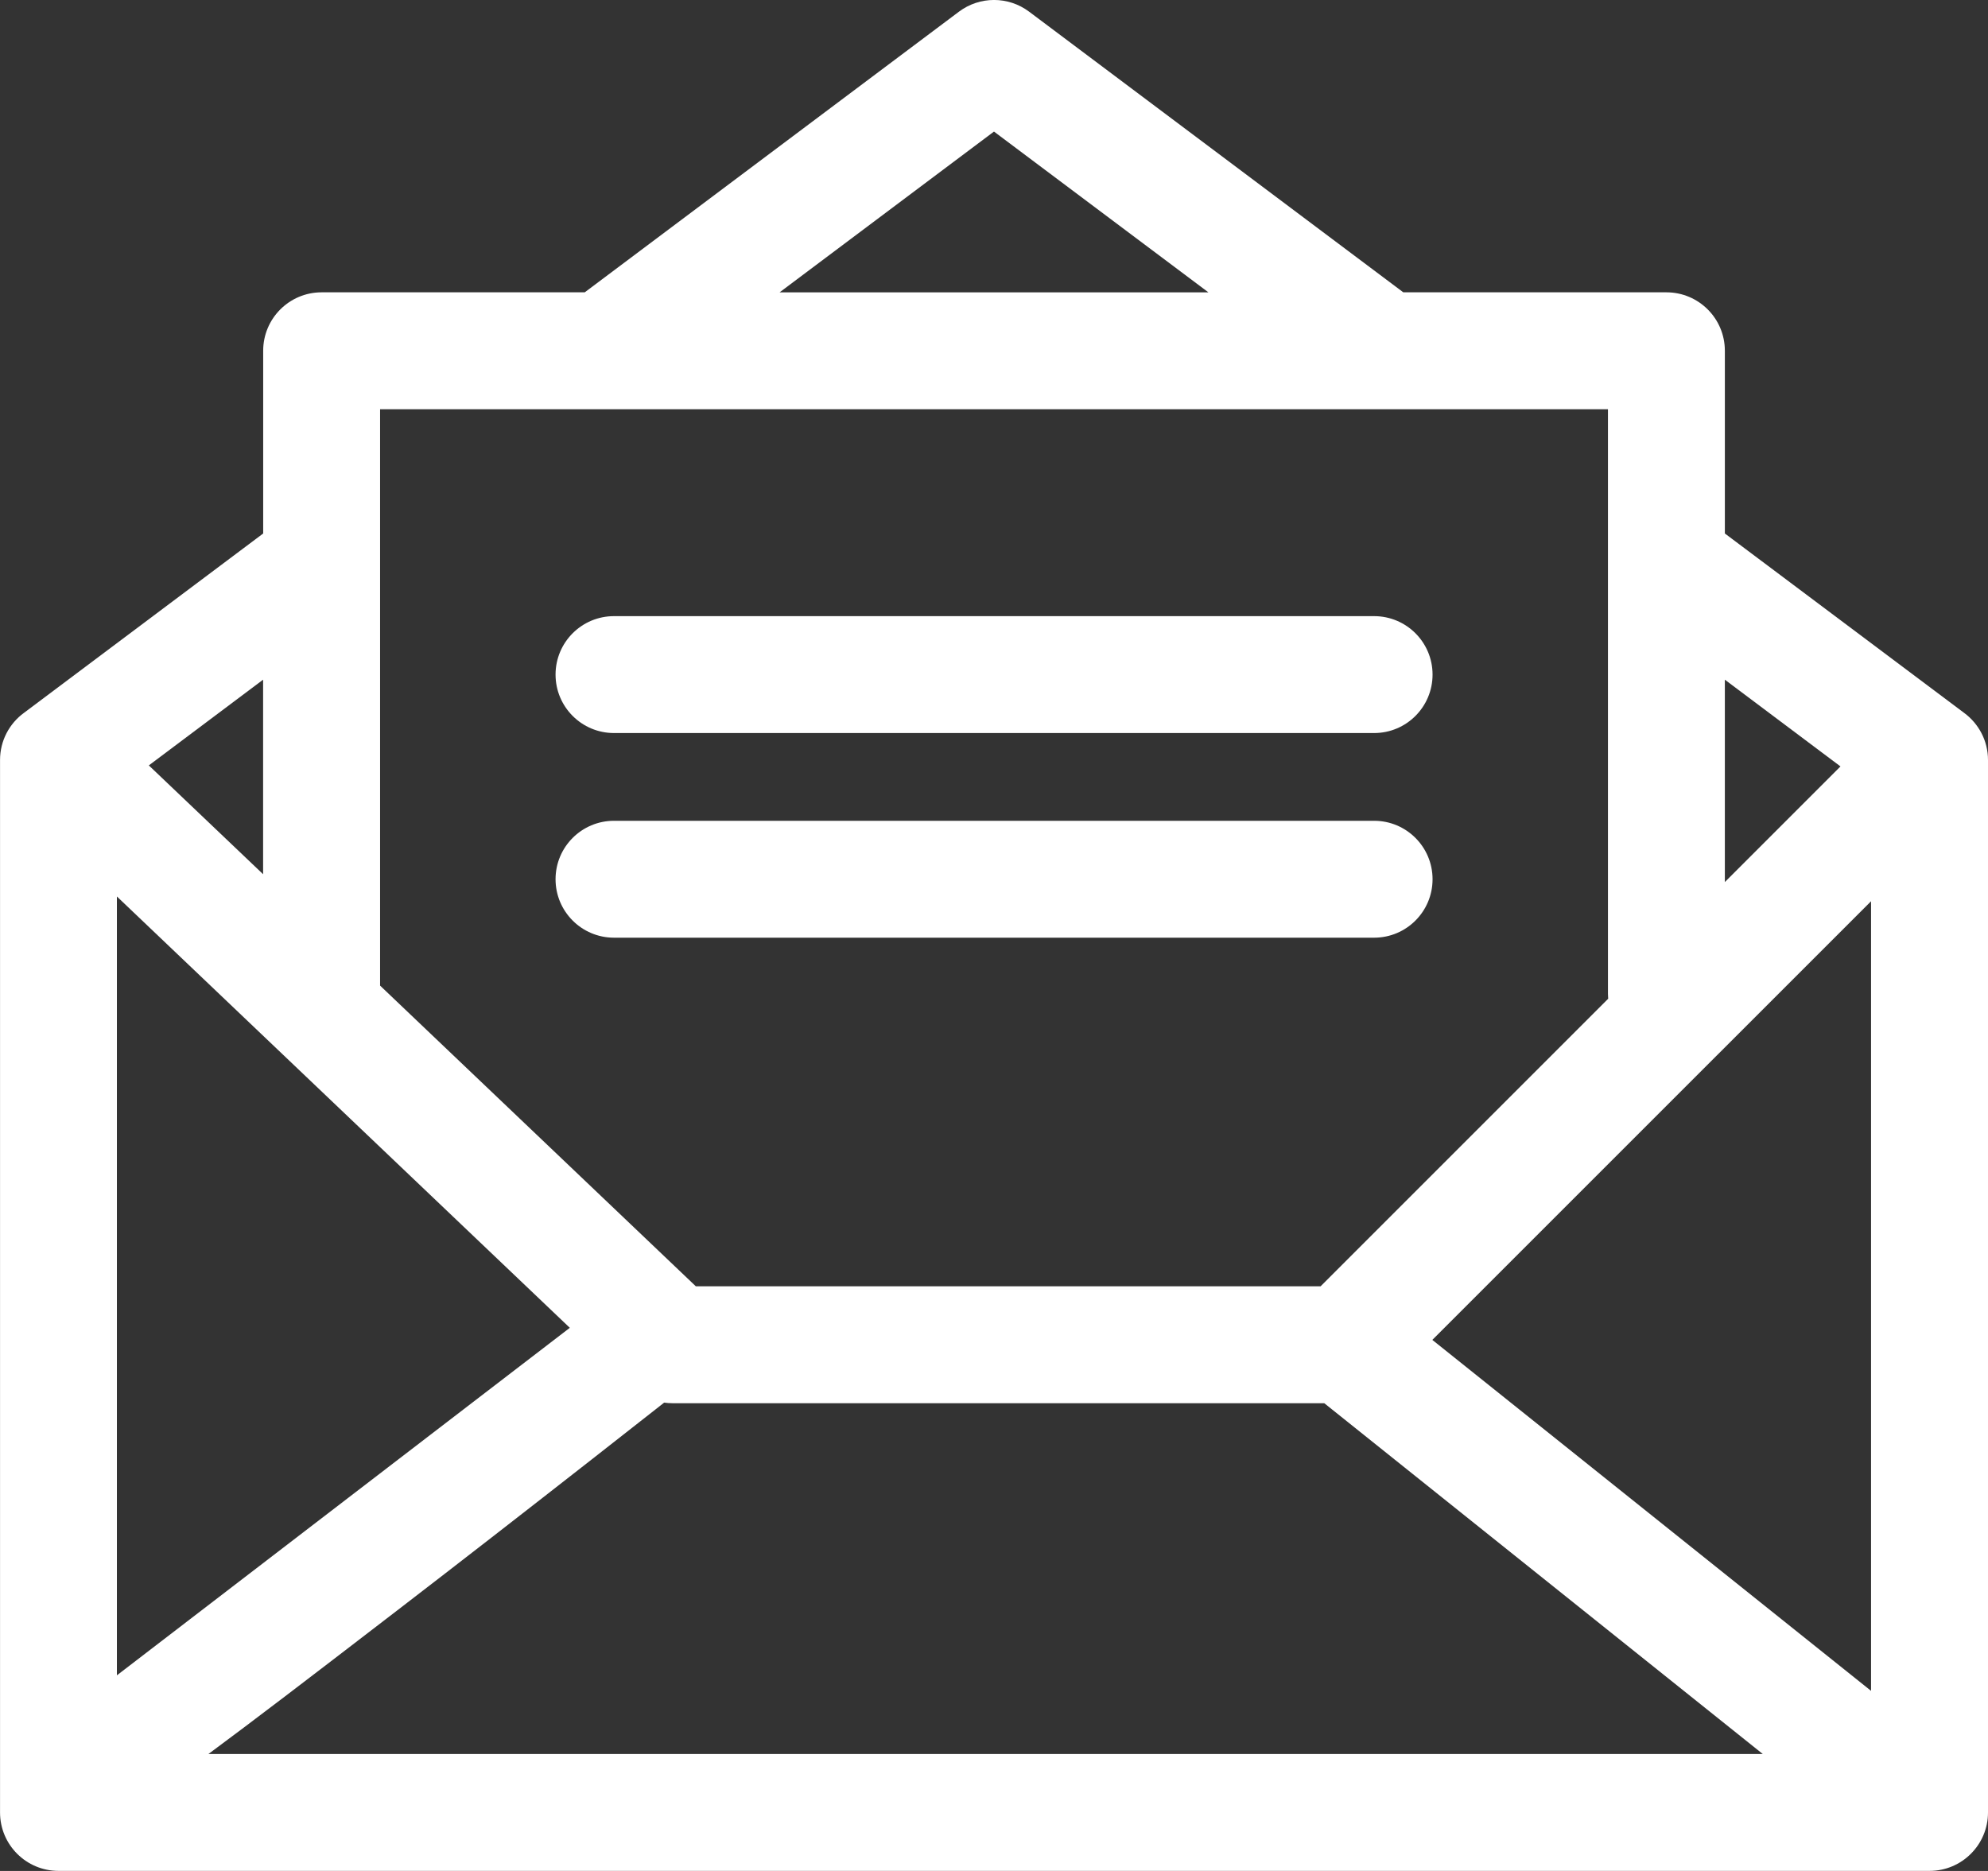
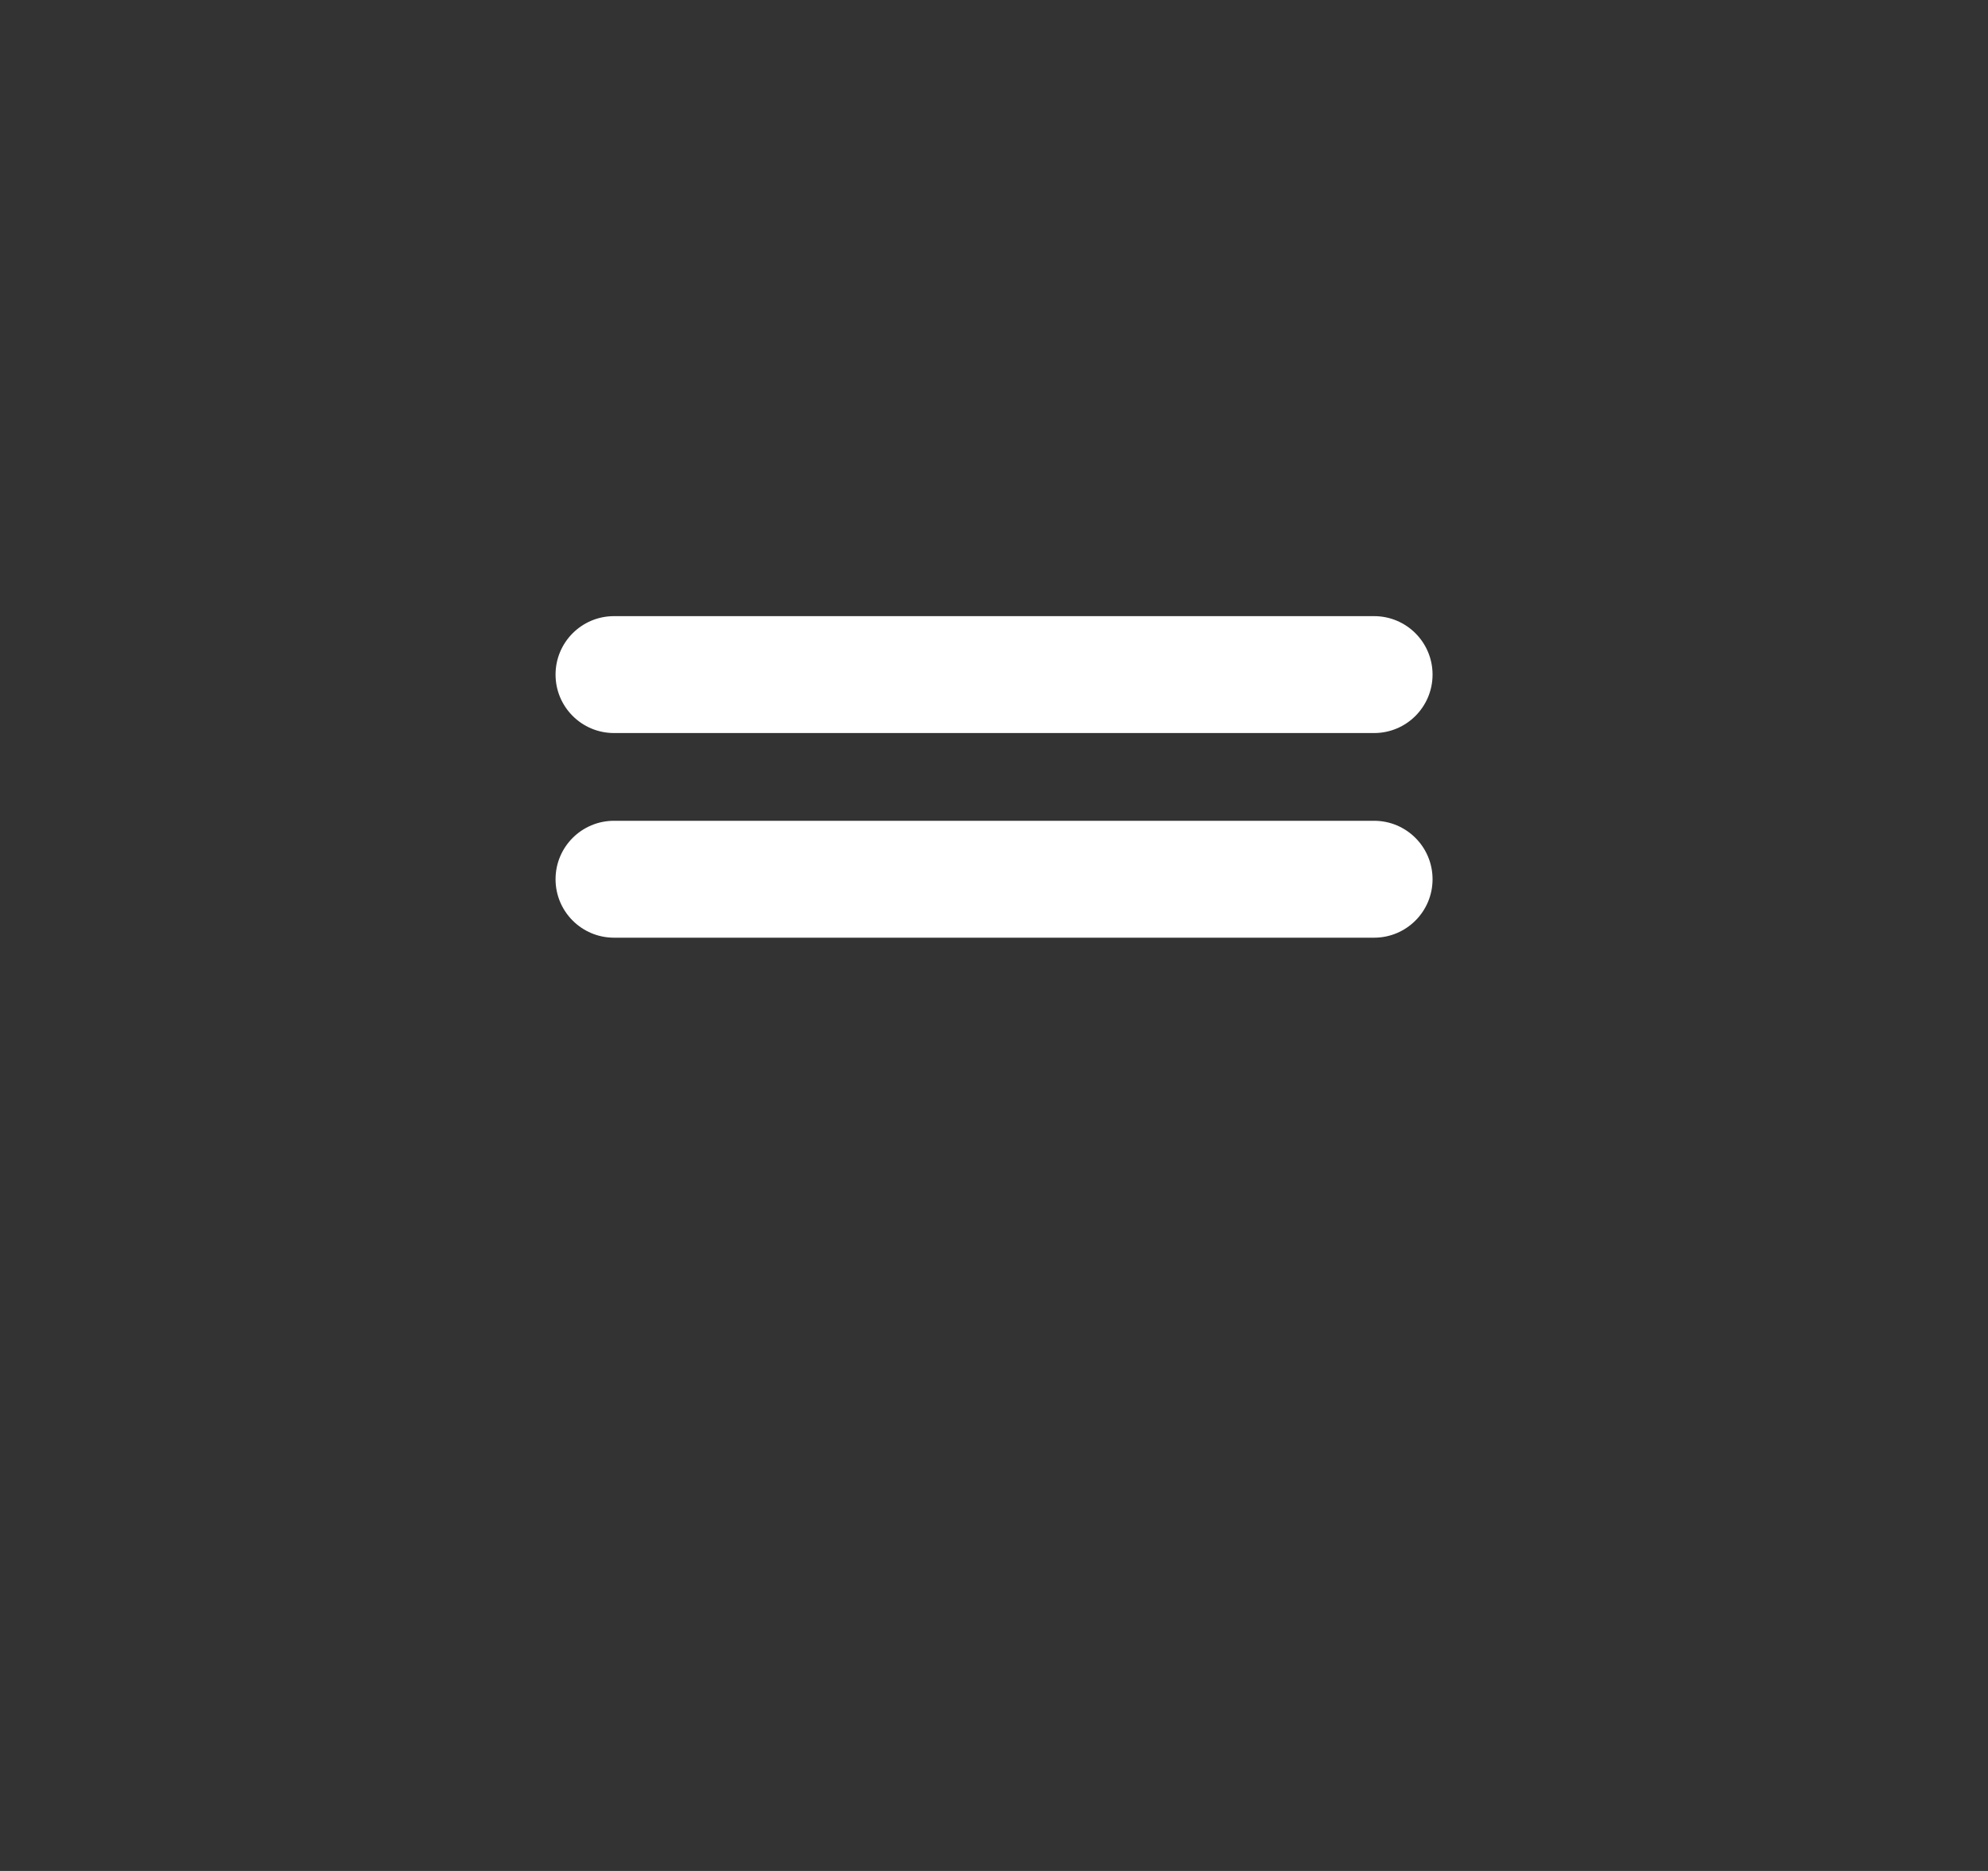
<svg xmlns="http://www.w3.org/2000/svg" version="1.1" id="Laag_1" x="0px" y="0px" width="53.125px" height="50px" viewBox="229.438 231 53.125 50" enable-background="new 229.438 231 53.125 50" xml:space="preserve">
  <rect x="229.438" y="231" width="53.125" height="50" fill="#333333" stroke="none" />
  <g>
-     <path fill="#FFFFFF" d="M266.938,238.812h7.031c0.863,0,1.562,0.699,1.562,1.562v4.883l6.392,4.793   c0.388,0.285,0.64,0.743,0.64,1.261v28.125c0,0.863-0.699,1.562-1.562,1.562h-50c-0.863,0-1.562-0.699-1.562-1.562v-28.125   c0-0.518,0.251-0.977,0.64-1.261l6.392-4.793v-4.883c0-0.863,0.699-1.562,1.562-1.562h7.031l10-7.5   c0.556-0.417,1.319-0.417,1.875,0L266.938,238.812z M239.594,257.339l8.438,8.036h16.697l7.684-7.684   c-0.004-0.042-0.006-0.085-0.006-0.129v-15.625h-32.812V257.339L239.594,257.339z M261.729,238.812L256,234.516l-5.729,4.297   H261.729L261.729,238.812z M275.531,254.572l3.09-3.09l-3.09-2.318V254.572z M236.469,254.363v-5.199l-3.054,2.291L236.469,254.363   z M264.826,268.5h-17.42c-0.074,0-0.147-0.006-0.22-0.016c-0.073,0.058-0.145,0.114-0.235,0.185   c-0.51,0.401-1.08,0.849-1.695,1.329c-1.758,1.376-3.528,2.752-5.199,4.036c-0.155,0.119-0.155,0.119-0.31,0.238   c-2.023,1.556-3.558,2.729-4.74,3.603h41.538L264.826,268.5z M232.562,254.958v20.814c0.049-0.036,10.077-7.732,12.103-9.287   L232.562,254.958L232.562,254.958z M279.438,276.187v-21.102l-11.724,11.723L279.438,276.187z" />
    <path fill="#FFFFFF" d="M266.158,247.466c0.863,0,1.562,0.699,1.562,1.562s-0.699,1.562-1.562,1.562h-20.312   c-0.863,0-1.562-0.699-1.562-1.562s0.699-1.562,1.562-1.562H266.158z" />
    <path fill="#FFFFFF" d="M266.158,252.935c0.863,0,1.562,0.699,1.562,1.562s-0.699,1.562-1.562,1.562h-20.312   c-0.863,0-1.562-0.699-1.562-1.562s0.699-1.562,1.562-1.562H266.158z" />
  </g>
</svg>